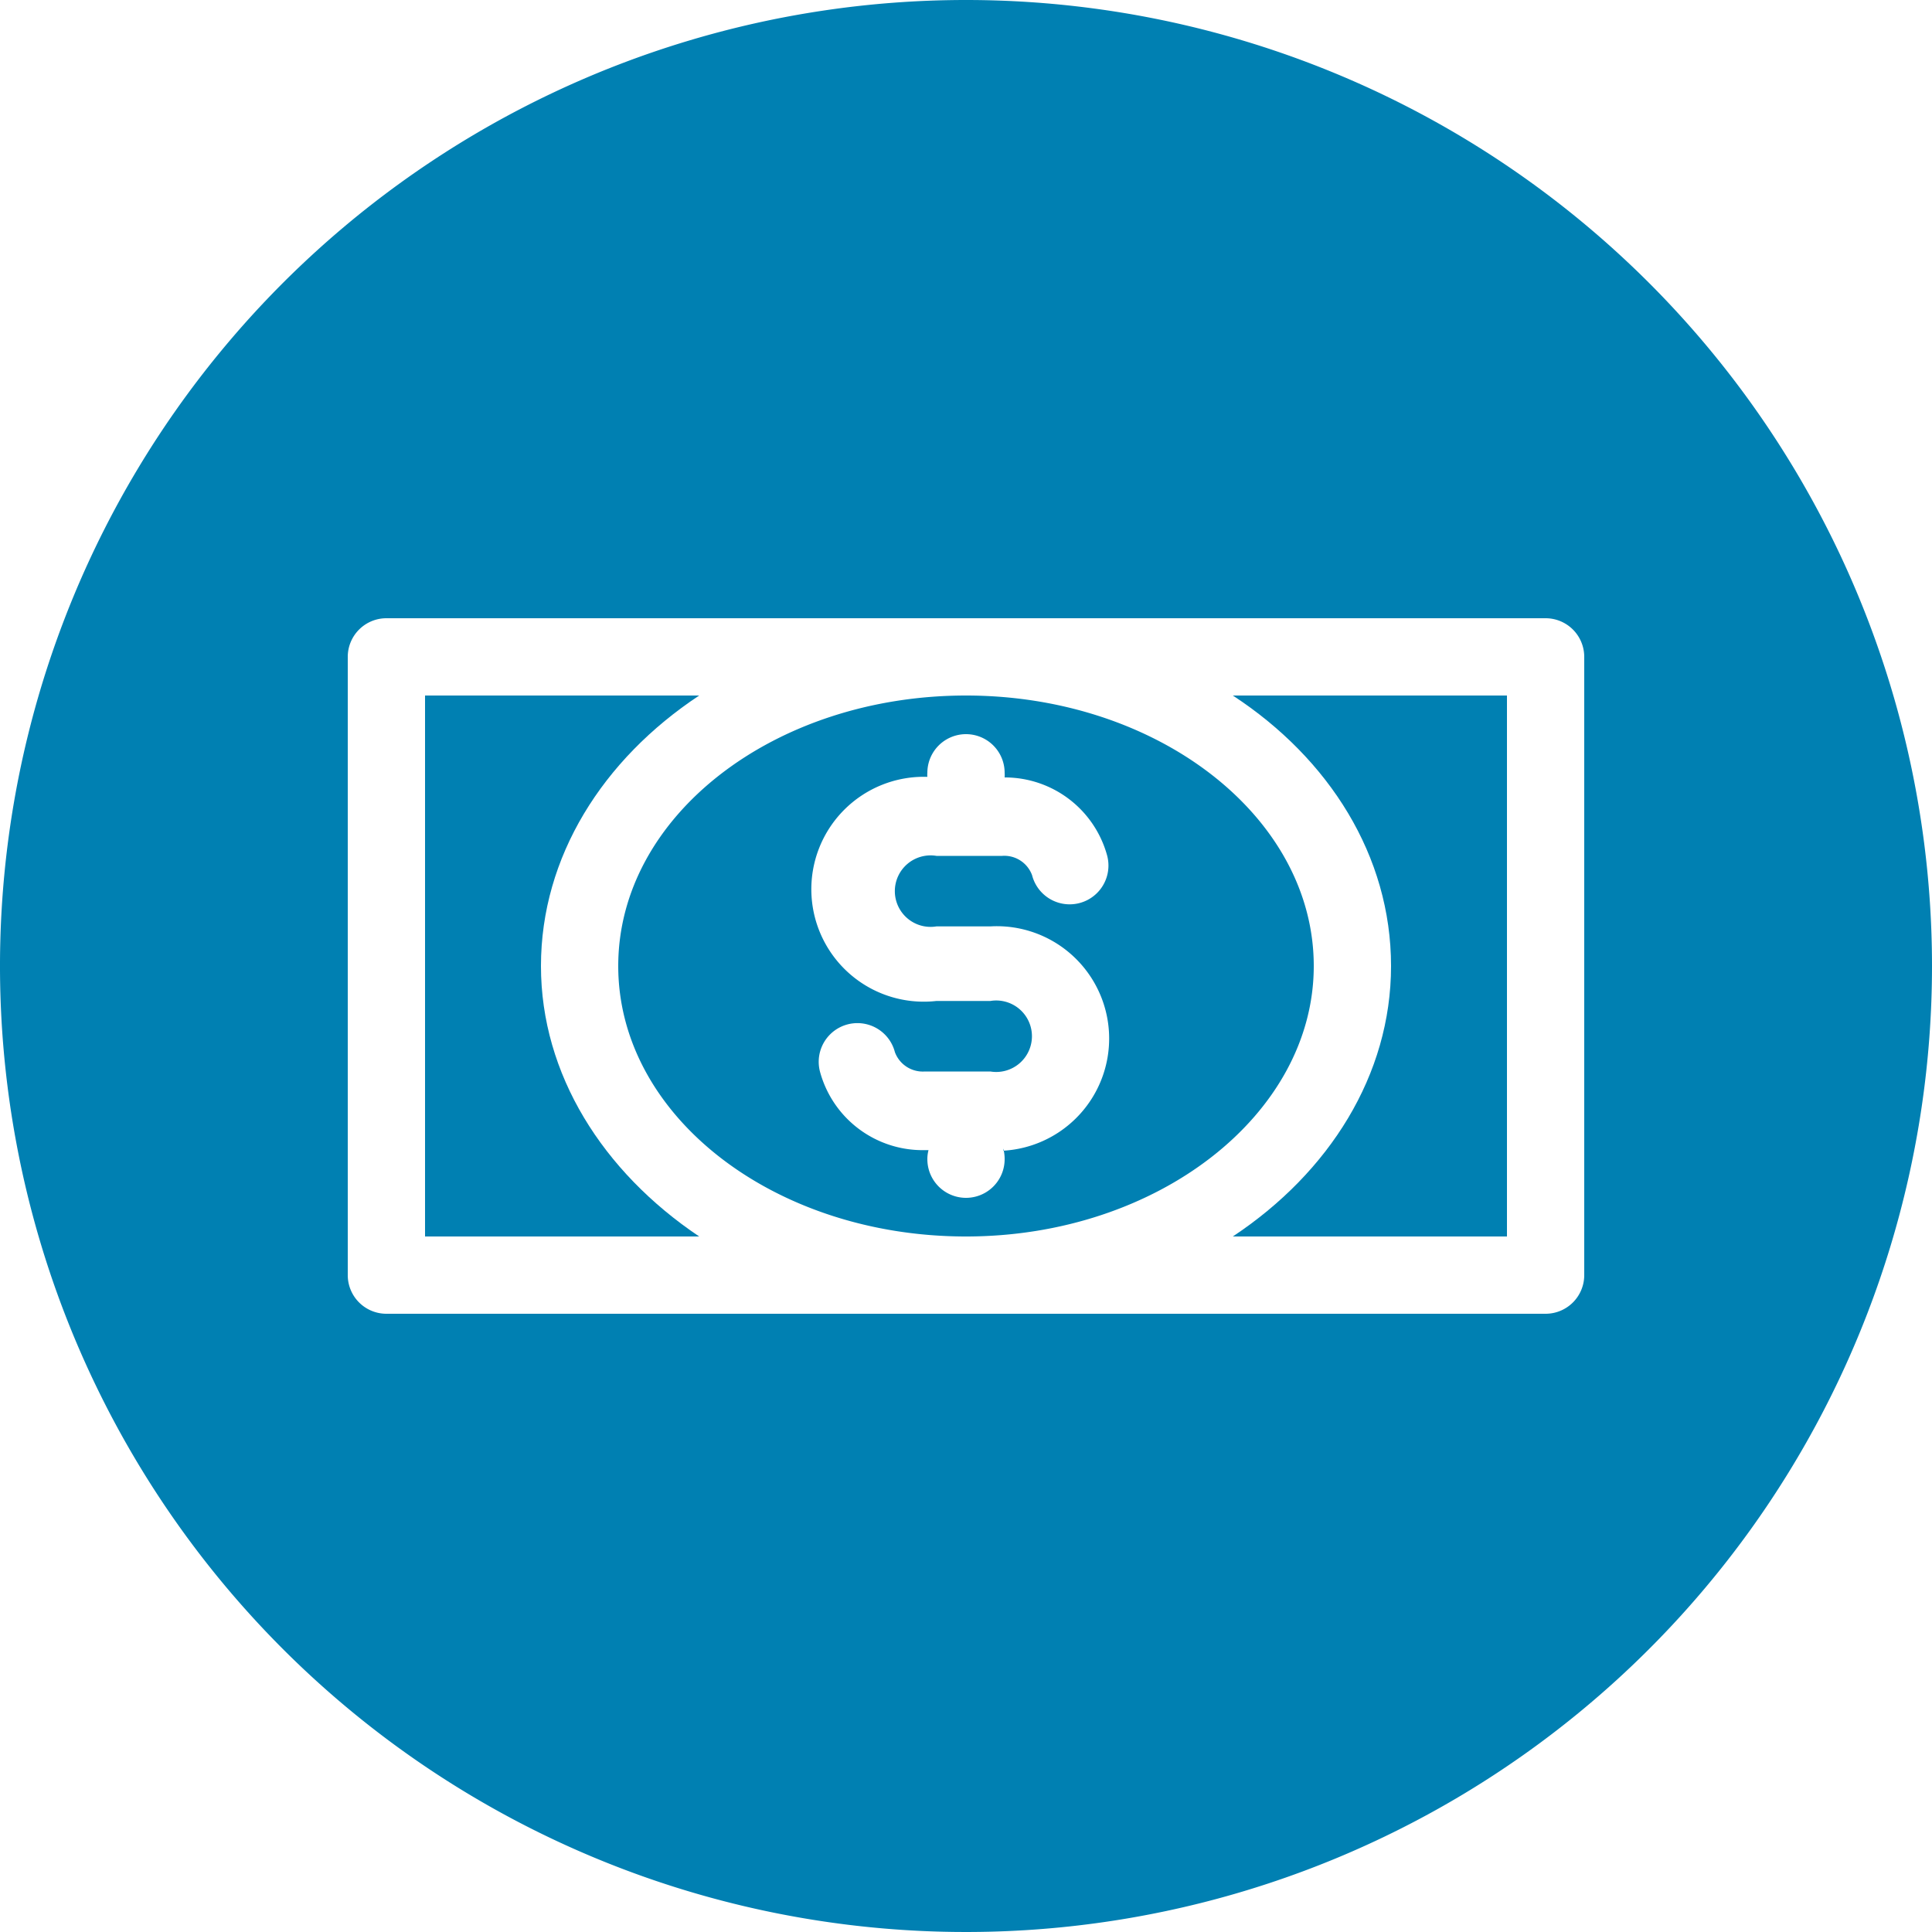
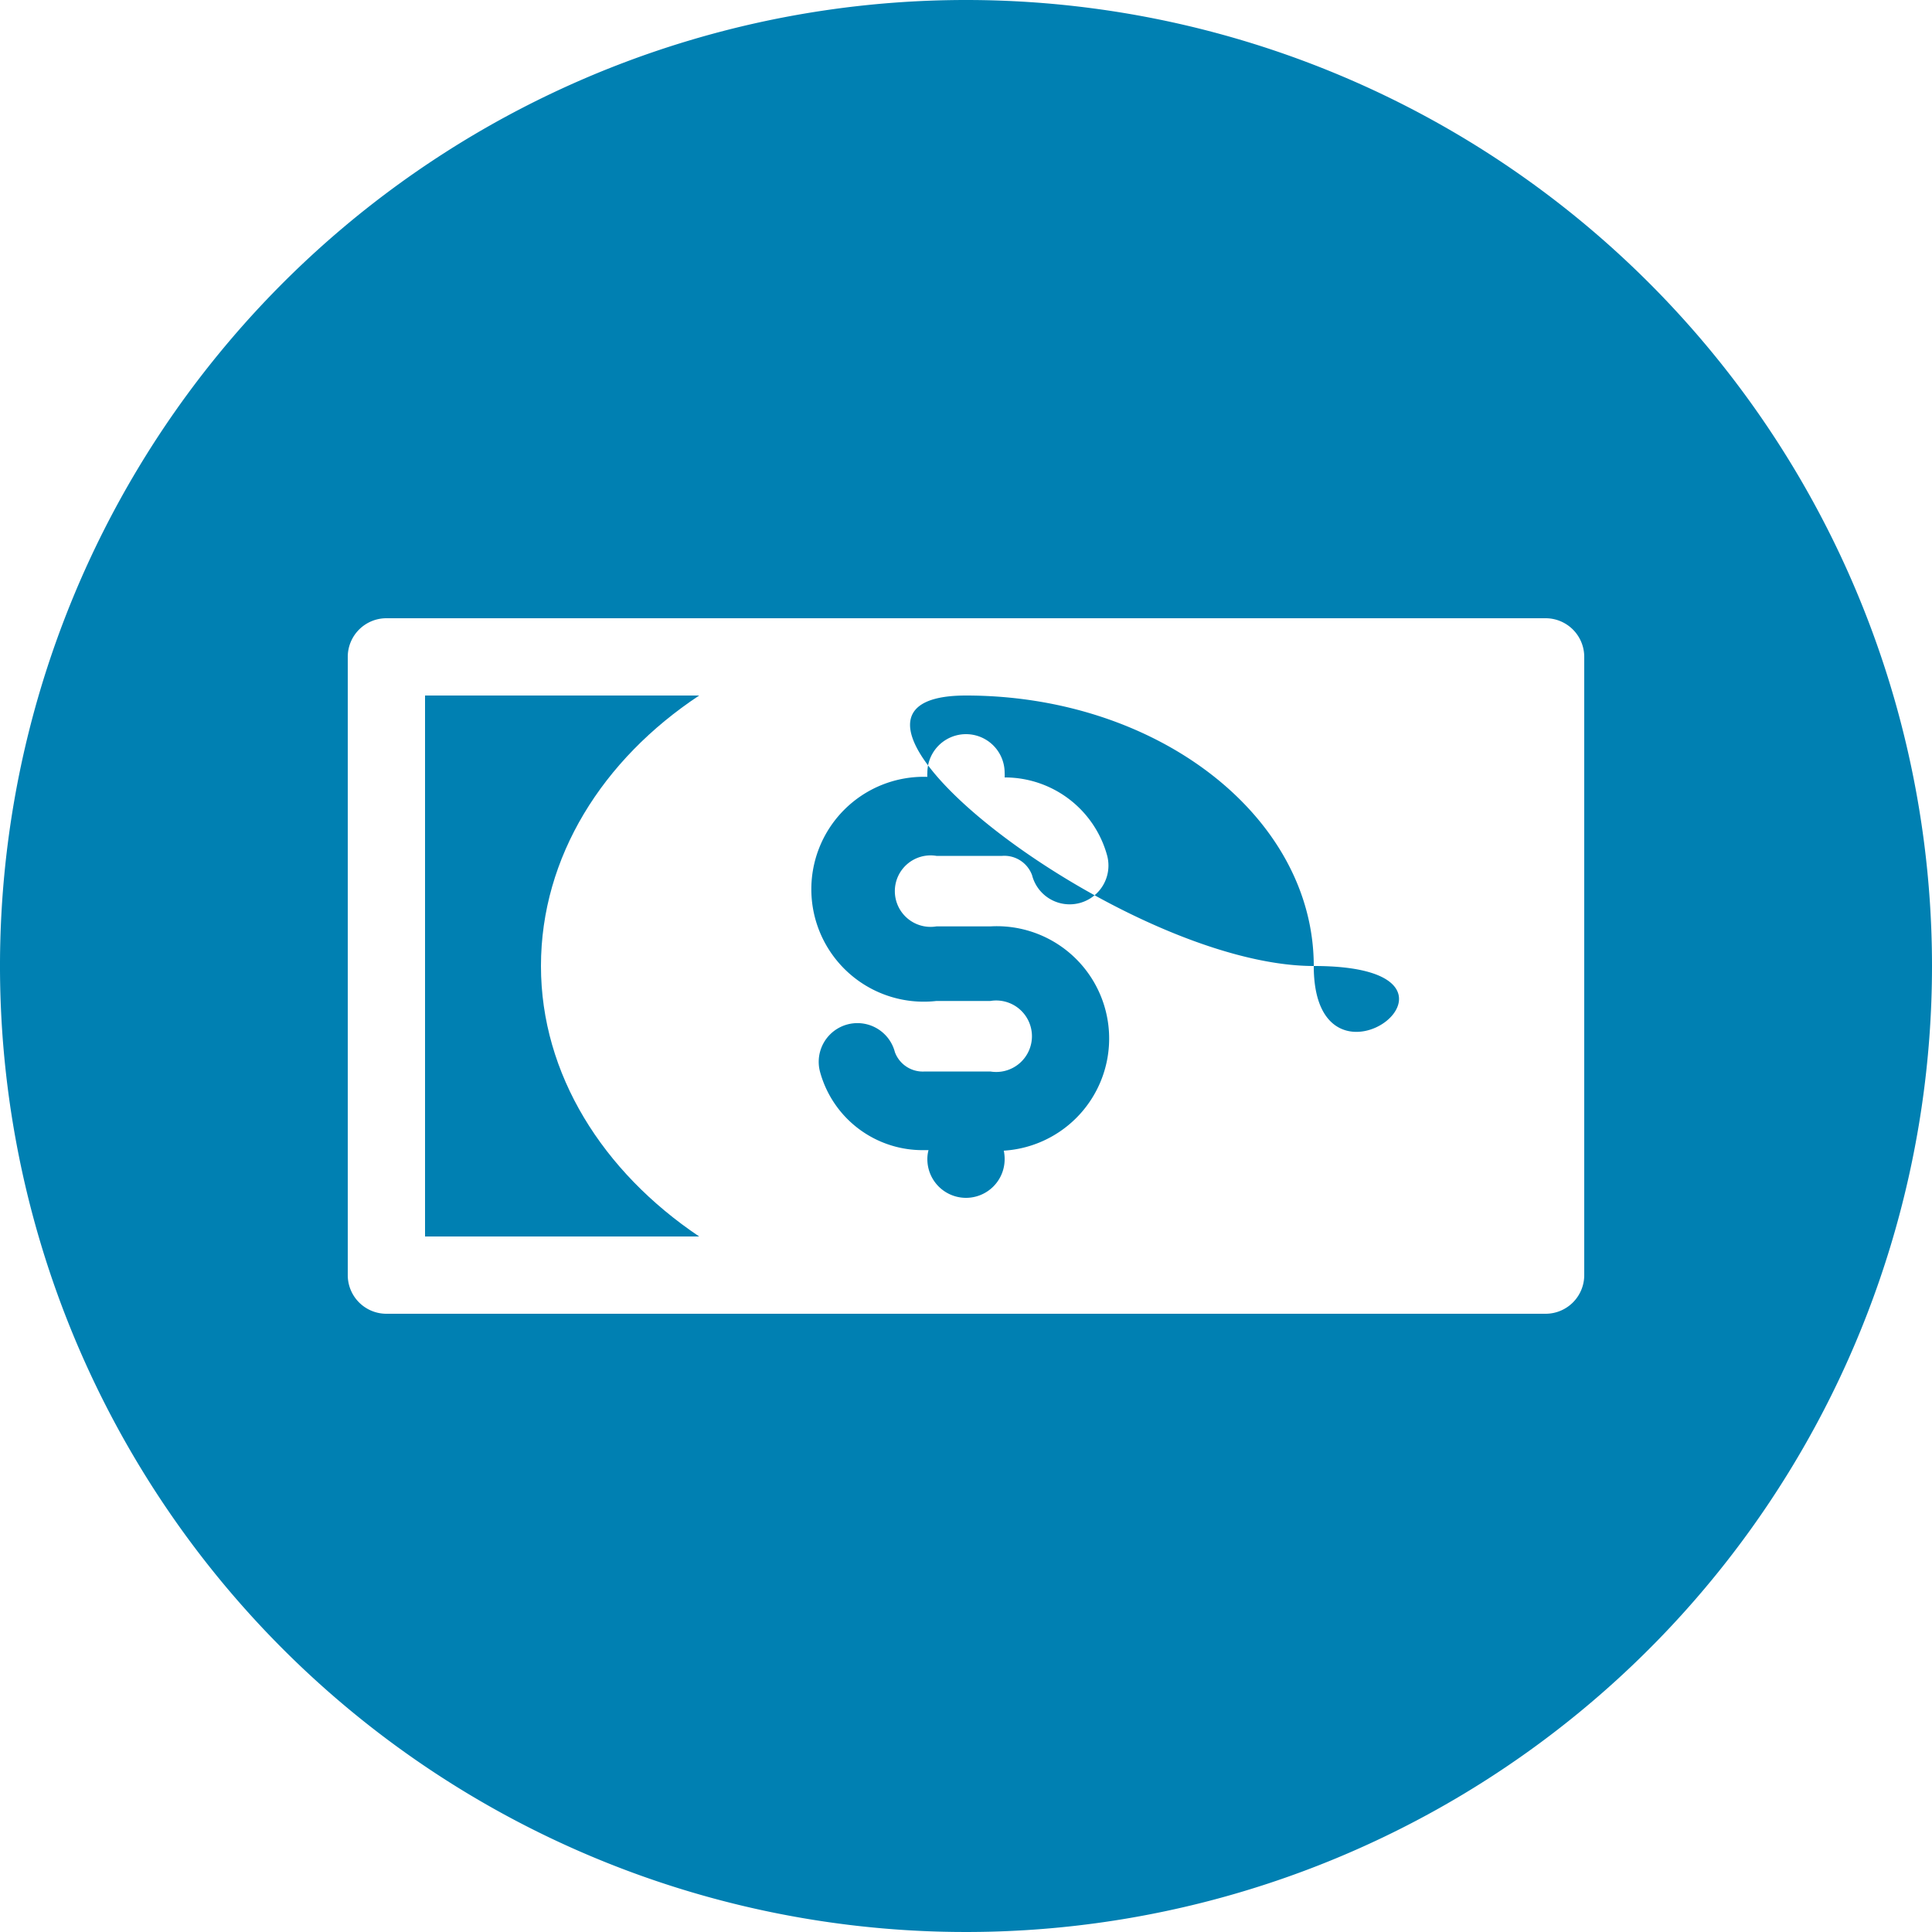
<svg xmlns="http://www.w3.org/2000/svg" viewBox="0 0 100 100">
  <defs>
    <style>.cls-1{fill:#0080b2;}</style>
  </defs>
  <title>money</title>
  <g id="Layer_2" data-name="Layer 2">
    <g id="Icon">
-       <path class="cls-1" d="M72,50c0,5.64-3.2,10.69-8.19,14H78V36H63.81C68.8,39.26,72,44.31,72,50Z" />
-       <path class="cls-1" d="M68,50c0-7.72-8.07-14-18-14S32,42.24,32,50s8.07,14,18,14S68,57.67,68,50ZM51.93,59.45A2.09,2.09,0,0,1,52,60a2,2,0,1,1-4,0,1.78,1.78,0,0,1,.06-.47h-.19a5.5,5.5,0,0,1-5.43-4.07,2,2,0,0,1,3.88-1,1.54,1.54,0,0,0,1.55,1h3.39a1.85,1.85,0,1,0,0-3.65H48.47A5.82,5.82,0,1,1,48,40.21,1.13,1.13,0,0,1,48,40a2,2,0,0,1,4,0,1.94,1.94,0,0,1,0,.24,5.49,5.49,0,0,1,5.31,4.06,2,2,0,0,1-3.89,1,1.53,1.53,0,0,0-1.55-1H48.47a1.85,1.85,0,1,0,0,3.65h2.79a5.81,5.81,0,1,1,.67,11.61Z" />
+       <path class="cls-1" d="M68,50c0-7.72-8.07-14-18-14s8.07,14,18,14S68,57.67,68,50ZM51.93,59.45A2.09,2.09,0,0,1,52,60a2,2,0,1,1-4,0,1.78,1.78,0,0,1,.06-.47h-.19a5.5,5.5,0,0,1-5.43-4.07,2,2,0,0,1,3.88-1,1.54,1.54,0,0,0,1.55,1h3.39a1.85,1.85,0,1,0,0-3.65H48.47A5.82,5.82,0,1,1,48,40.21,1.13,1.13,0,0,1,48,40a2,2,0,0,1,4,0,1.94,1.94,0,0,1,0,.24,5.49,5.49,0,0,1,5.31,4.06,2,2,0,0,1-3.89,1,1.53,1.53,0,0,0-1.55-1H48.47a1.85,1.85,0,1,0,0,3.65h2.79a5.81,5.81,0,1,1,.67,11.61Z" />
      <path class="cls-1" d="M50,0a50,50,0,1,0,50,50A50,50,0,0,0,50,0ZM82,66a2,2,0,0,1-2,2H20a2,2,0,0,1-2-2V34a2,2,0,0,1,2-2H80a2,2,0,0,1,2,2Z" />
      <path class="cls-1" d="M28,50c0-5.65,3.2-10.7,8.19-14H22V64H36.19C31.2,60.65,28,55.6,28,50Z" />
    </g>
  </g>
</svg>